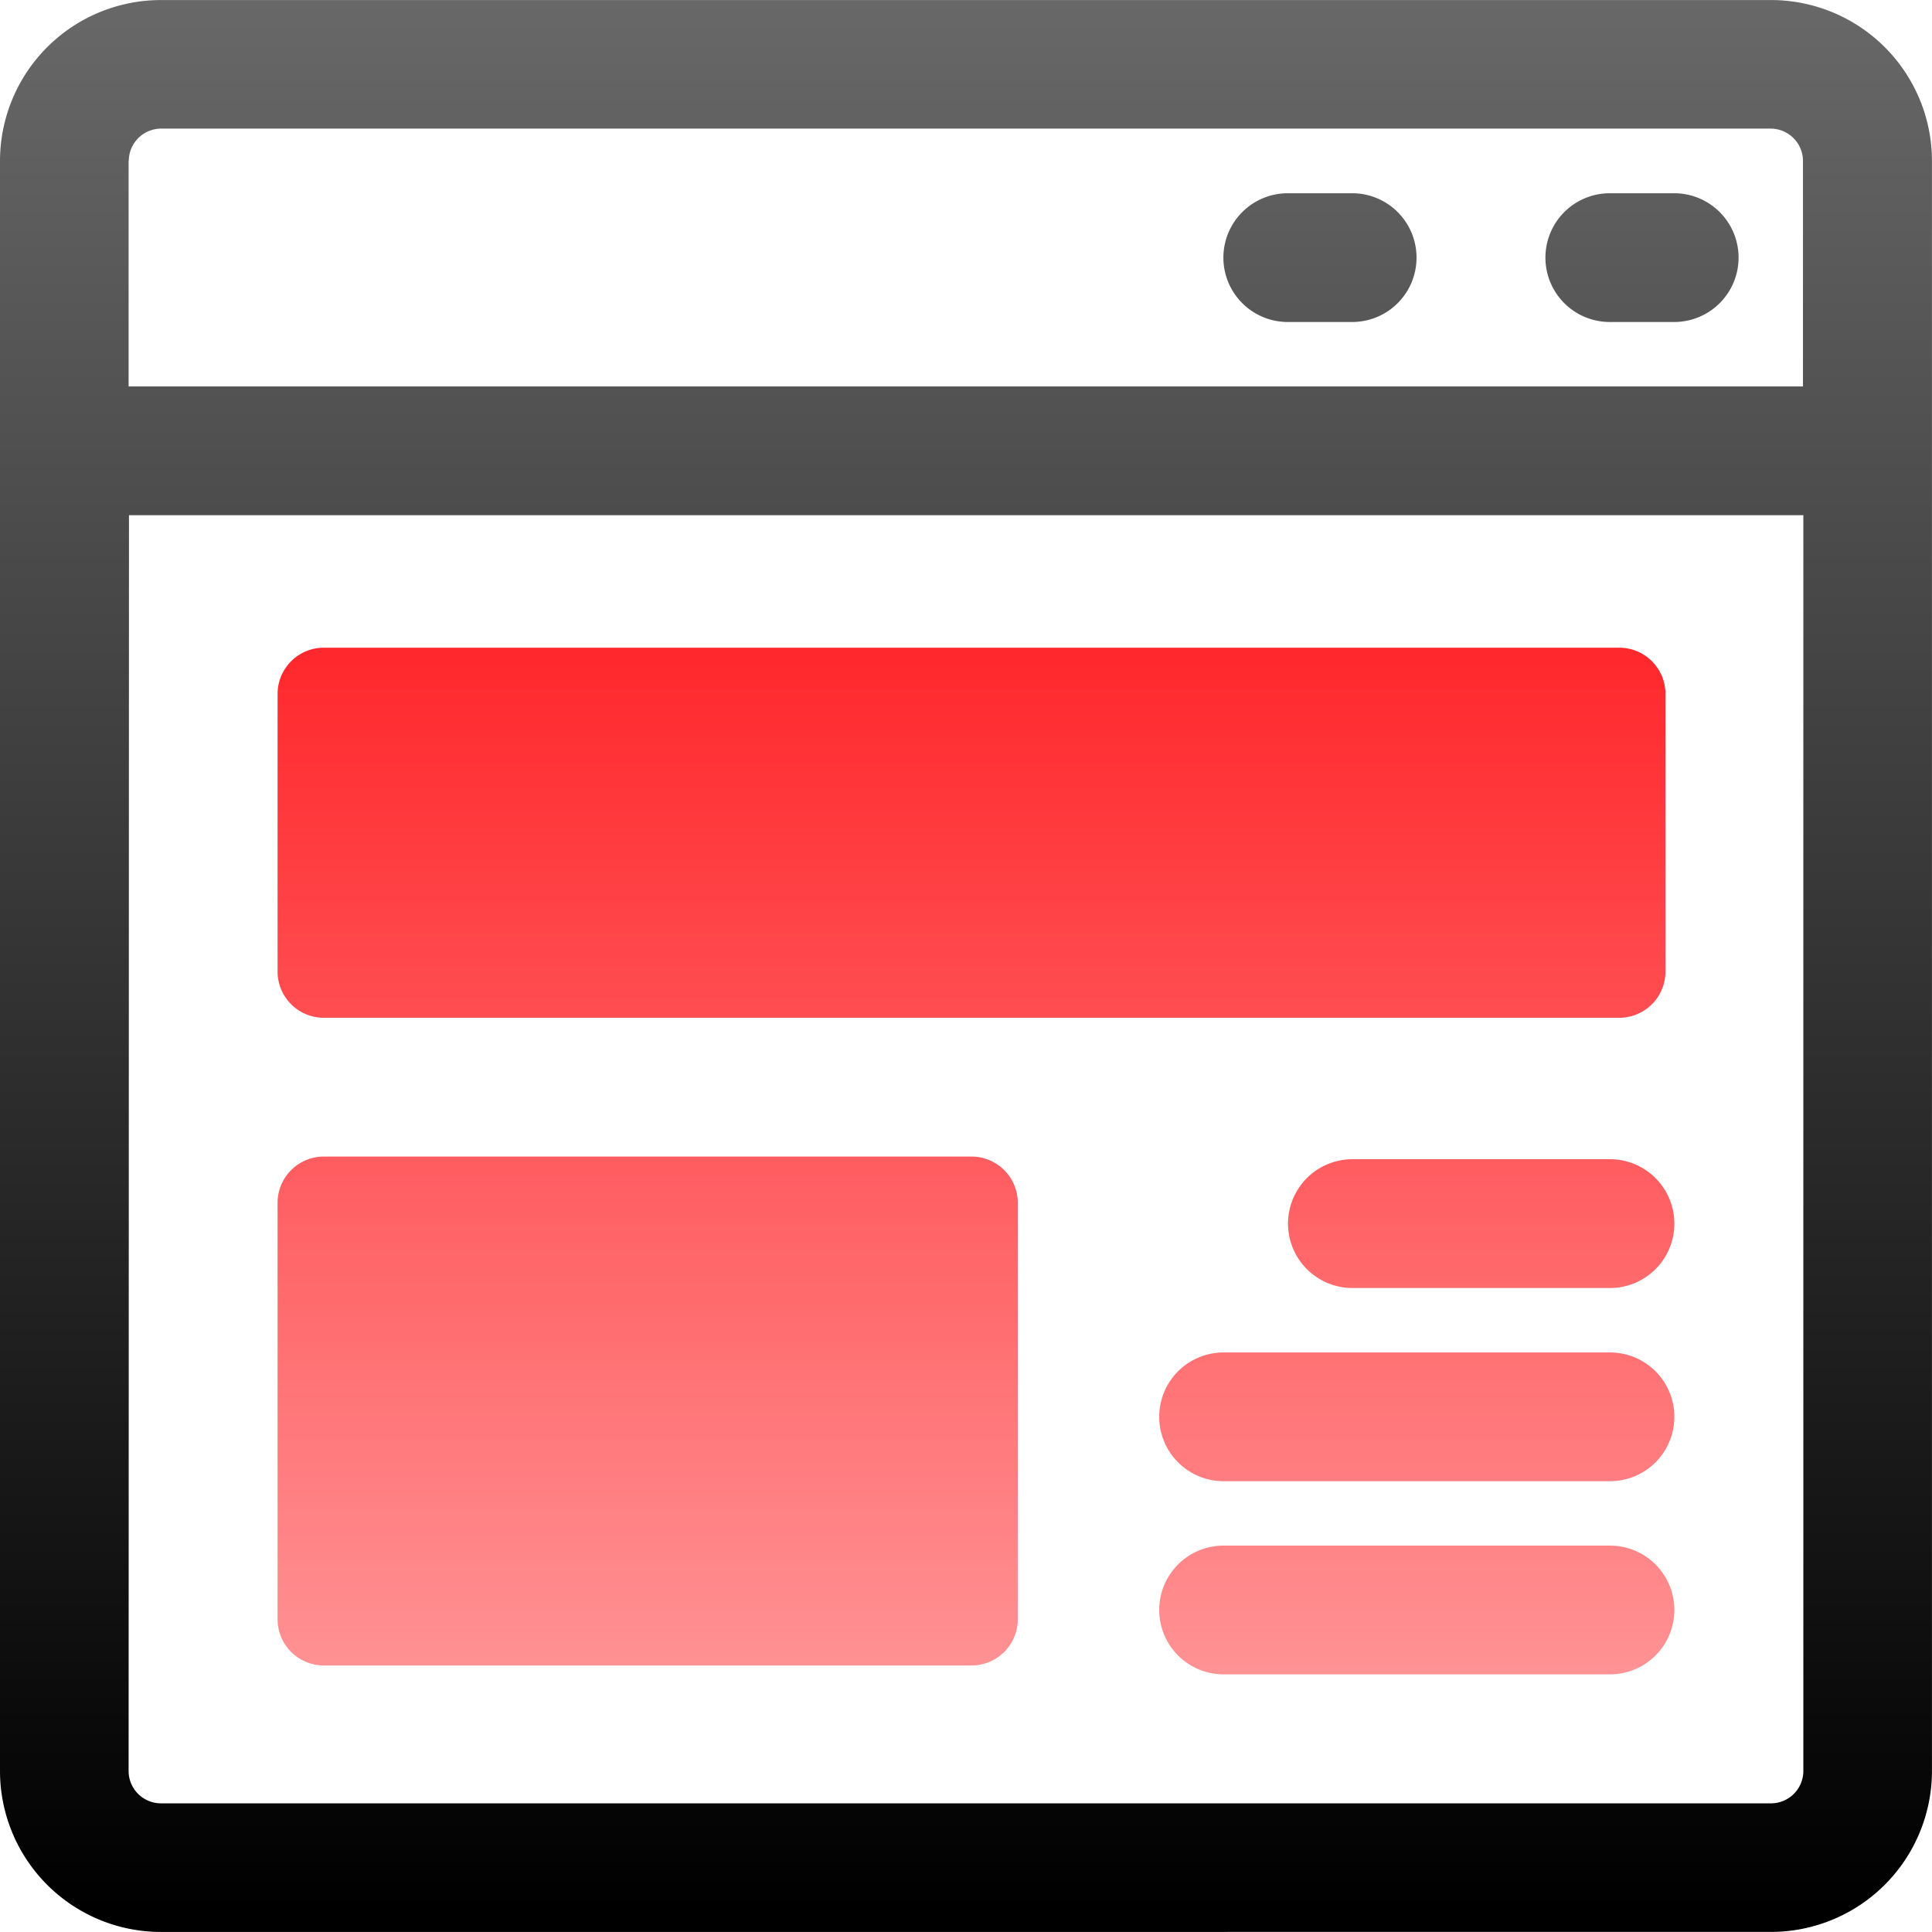
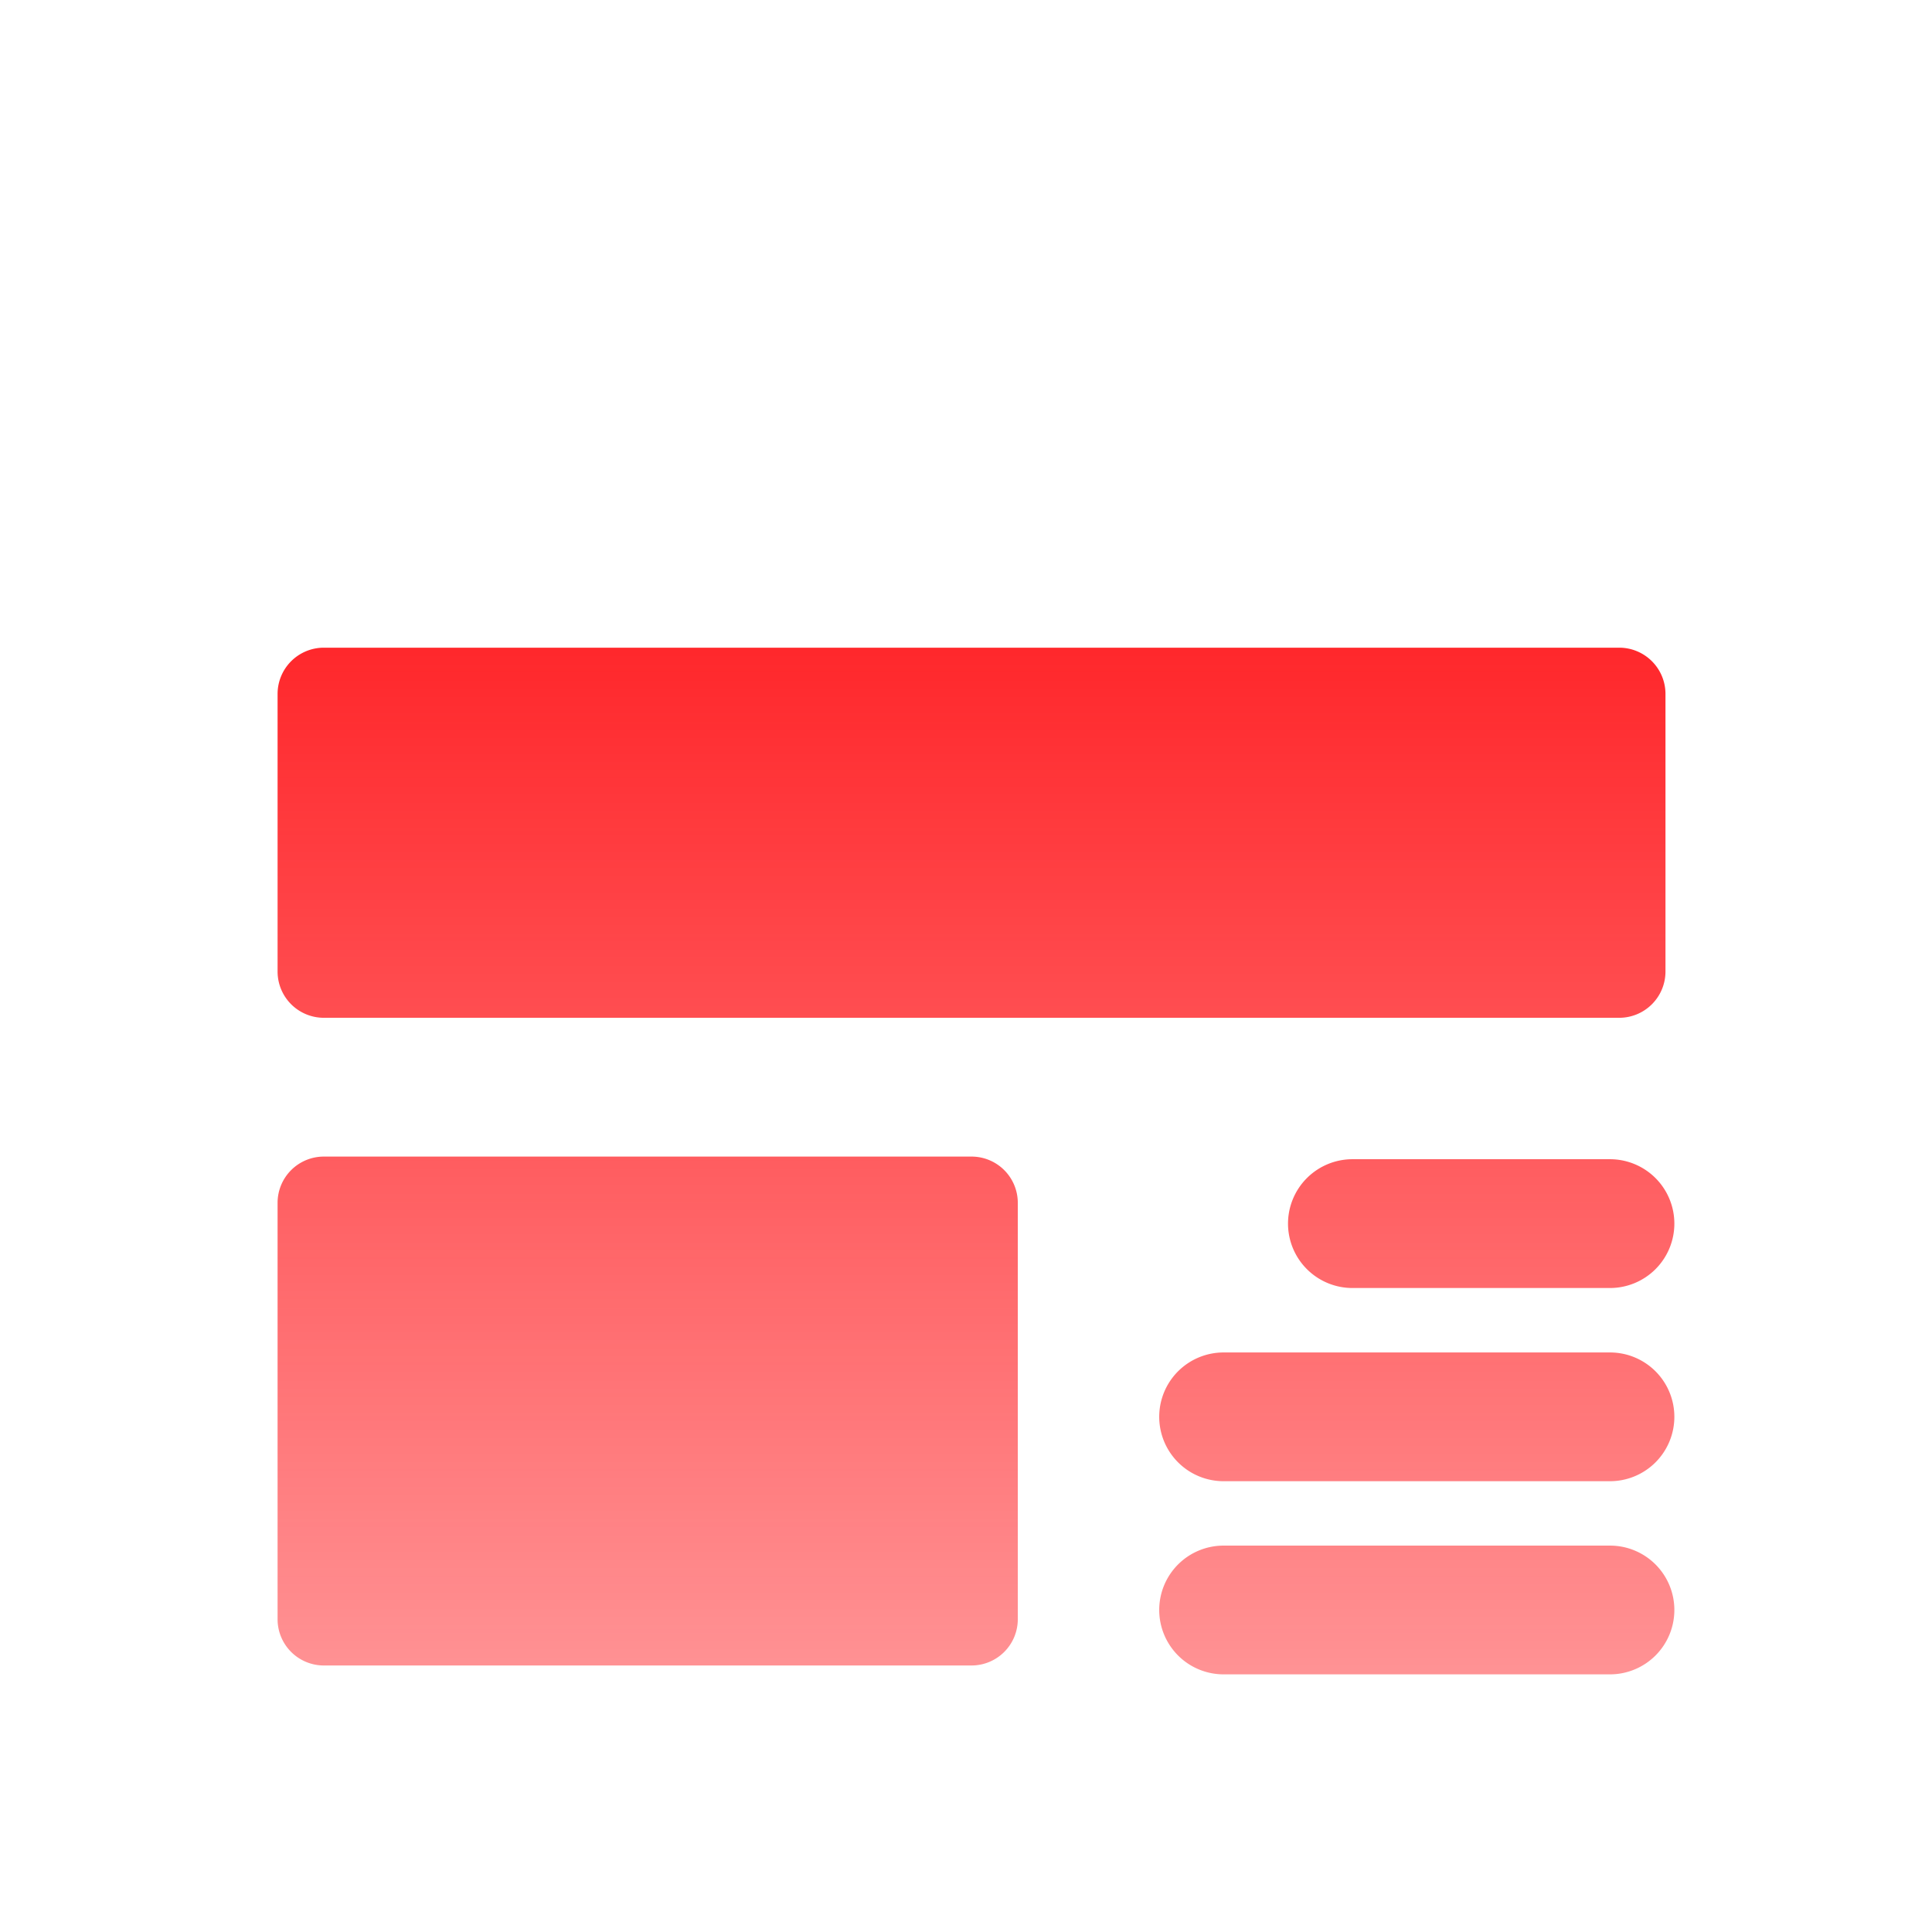
<svg xmlns="http://www.w3.org/2000/svg" width="41.761" height="41.76" viewBox="0 0 41.761 41.76">
  <defs>
    <linearGradient id="linear-gradient" x1="0.5" x2="0.5" y2="1" gradientUnits="objectBoundingBox">
      <stop offset="0" stop-color="#b8b8b8" />
      <stop offset="1" />
    </linearGradient>
    <linearGradient id="linear-gradient-2" x1="0.5" x2="0.5" y2="1" gradientUnits="objectBoundingBox">
      <stop offset="0" stop-color="#ff272b" />
      <stop offset="1" stop-color="#ff272b" stop-opacity="0.502" />
    </linearGradient>
  </defs>
  <g id="التنسيق_والأتمتة" data-name="التنسيق والأتمتة" transform="translate(-1 -1)">
-     <path id="Path_3000" data-name="Path 3000" d="M-1371.52-185.24a3.48,3.48,0,0,1-3.48-3.48v-34.8a3.48,3.48,0,0,1,3.48-3.479h34.8a3.48,3.48,0,0,1,3.48,3.479v34.8a3.48,3.48,0,0,1-3.48,3.479Zm-.7-3.48a.7.7,0,0,0,.7.7h34.8a.7.7,0,0,0,.7-.7v-27.144h-36.192Zm0-34.8v4.873h36.192v-4.873a.7.7,0,0,0-.7-.7h-34.8A.7.7,0,0,0-1372.216-223.52Zm32.016,3.48a1.391,1.391,0,0,1-1.391-1.391,1.391,1.391,0,0,1,1.391-1.392h1.392a1.392,1.392,0,0,1,1.392,1.392,1.392,1.392,0,0,1-1.392,1.391Zm-6.96,0a1.392,1.392,0,0,1-1.392-1.391,1.392,1.392,0,0,1,1.392-1.392h1.392a1.391,1.391,0,0,1,1.391,1.392,1.391,1.391,0,0,1-1.391,1.391Z" transform="translate(1376 228)" fill="url(#linear-gradient)" />
    <path id="Path_2999" data-name="Path 2999" d="M-1354.551-204.808a1.392,1.392,0,0,1-1.392-1.392,1.391,1.391,0,0,1,1.392-1.391h8.352a1.391,1.391,0,0,1,1.391,1.391,1.392,1.392,0,0,1-1.391,1.392ZM-1374-205a1,1,0,0,1-1-1v-9a1,1,0,0,1,1-1h14a1,1,0,0,1,1,1v9a1,1,0,0,1-1,1Zm19.449-3.983a1.392,1.392,0,0,1-1.392-1.392,1.391,1.391,0,0,1,1.392-1.391h8.352a1.391,1.391,0,0,1,1.391,1.391,1.392,1.392,0,0,1-1.391,1.392Zm2.784-4.176a1.393,1.393,0,0,1-1.392-1.392,1.393,1.393,0,0,1,1.392-1.392h5.568a1.392,1.392,0,0,1,1.391,1.392,1.392,1.392,0,0,1-1.391,1.392ZM-1374-219a1,1,0,0,1-1-1v-6a1,1,0,0,1,1-1h28a1,1,0,0,1,1,1v6a1,1,0,0,1-1,1Z" transform="translate(1382 242)" fill="url(#linear-gradient-2)" />
  </g>
</svg>